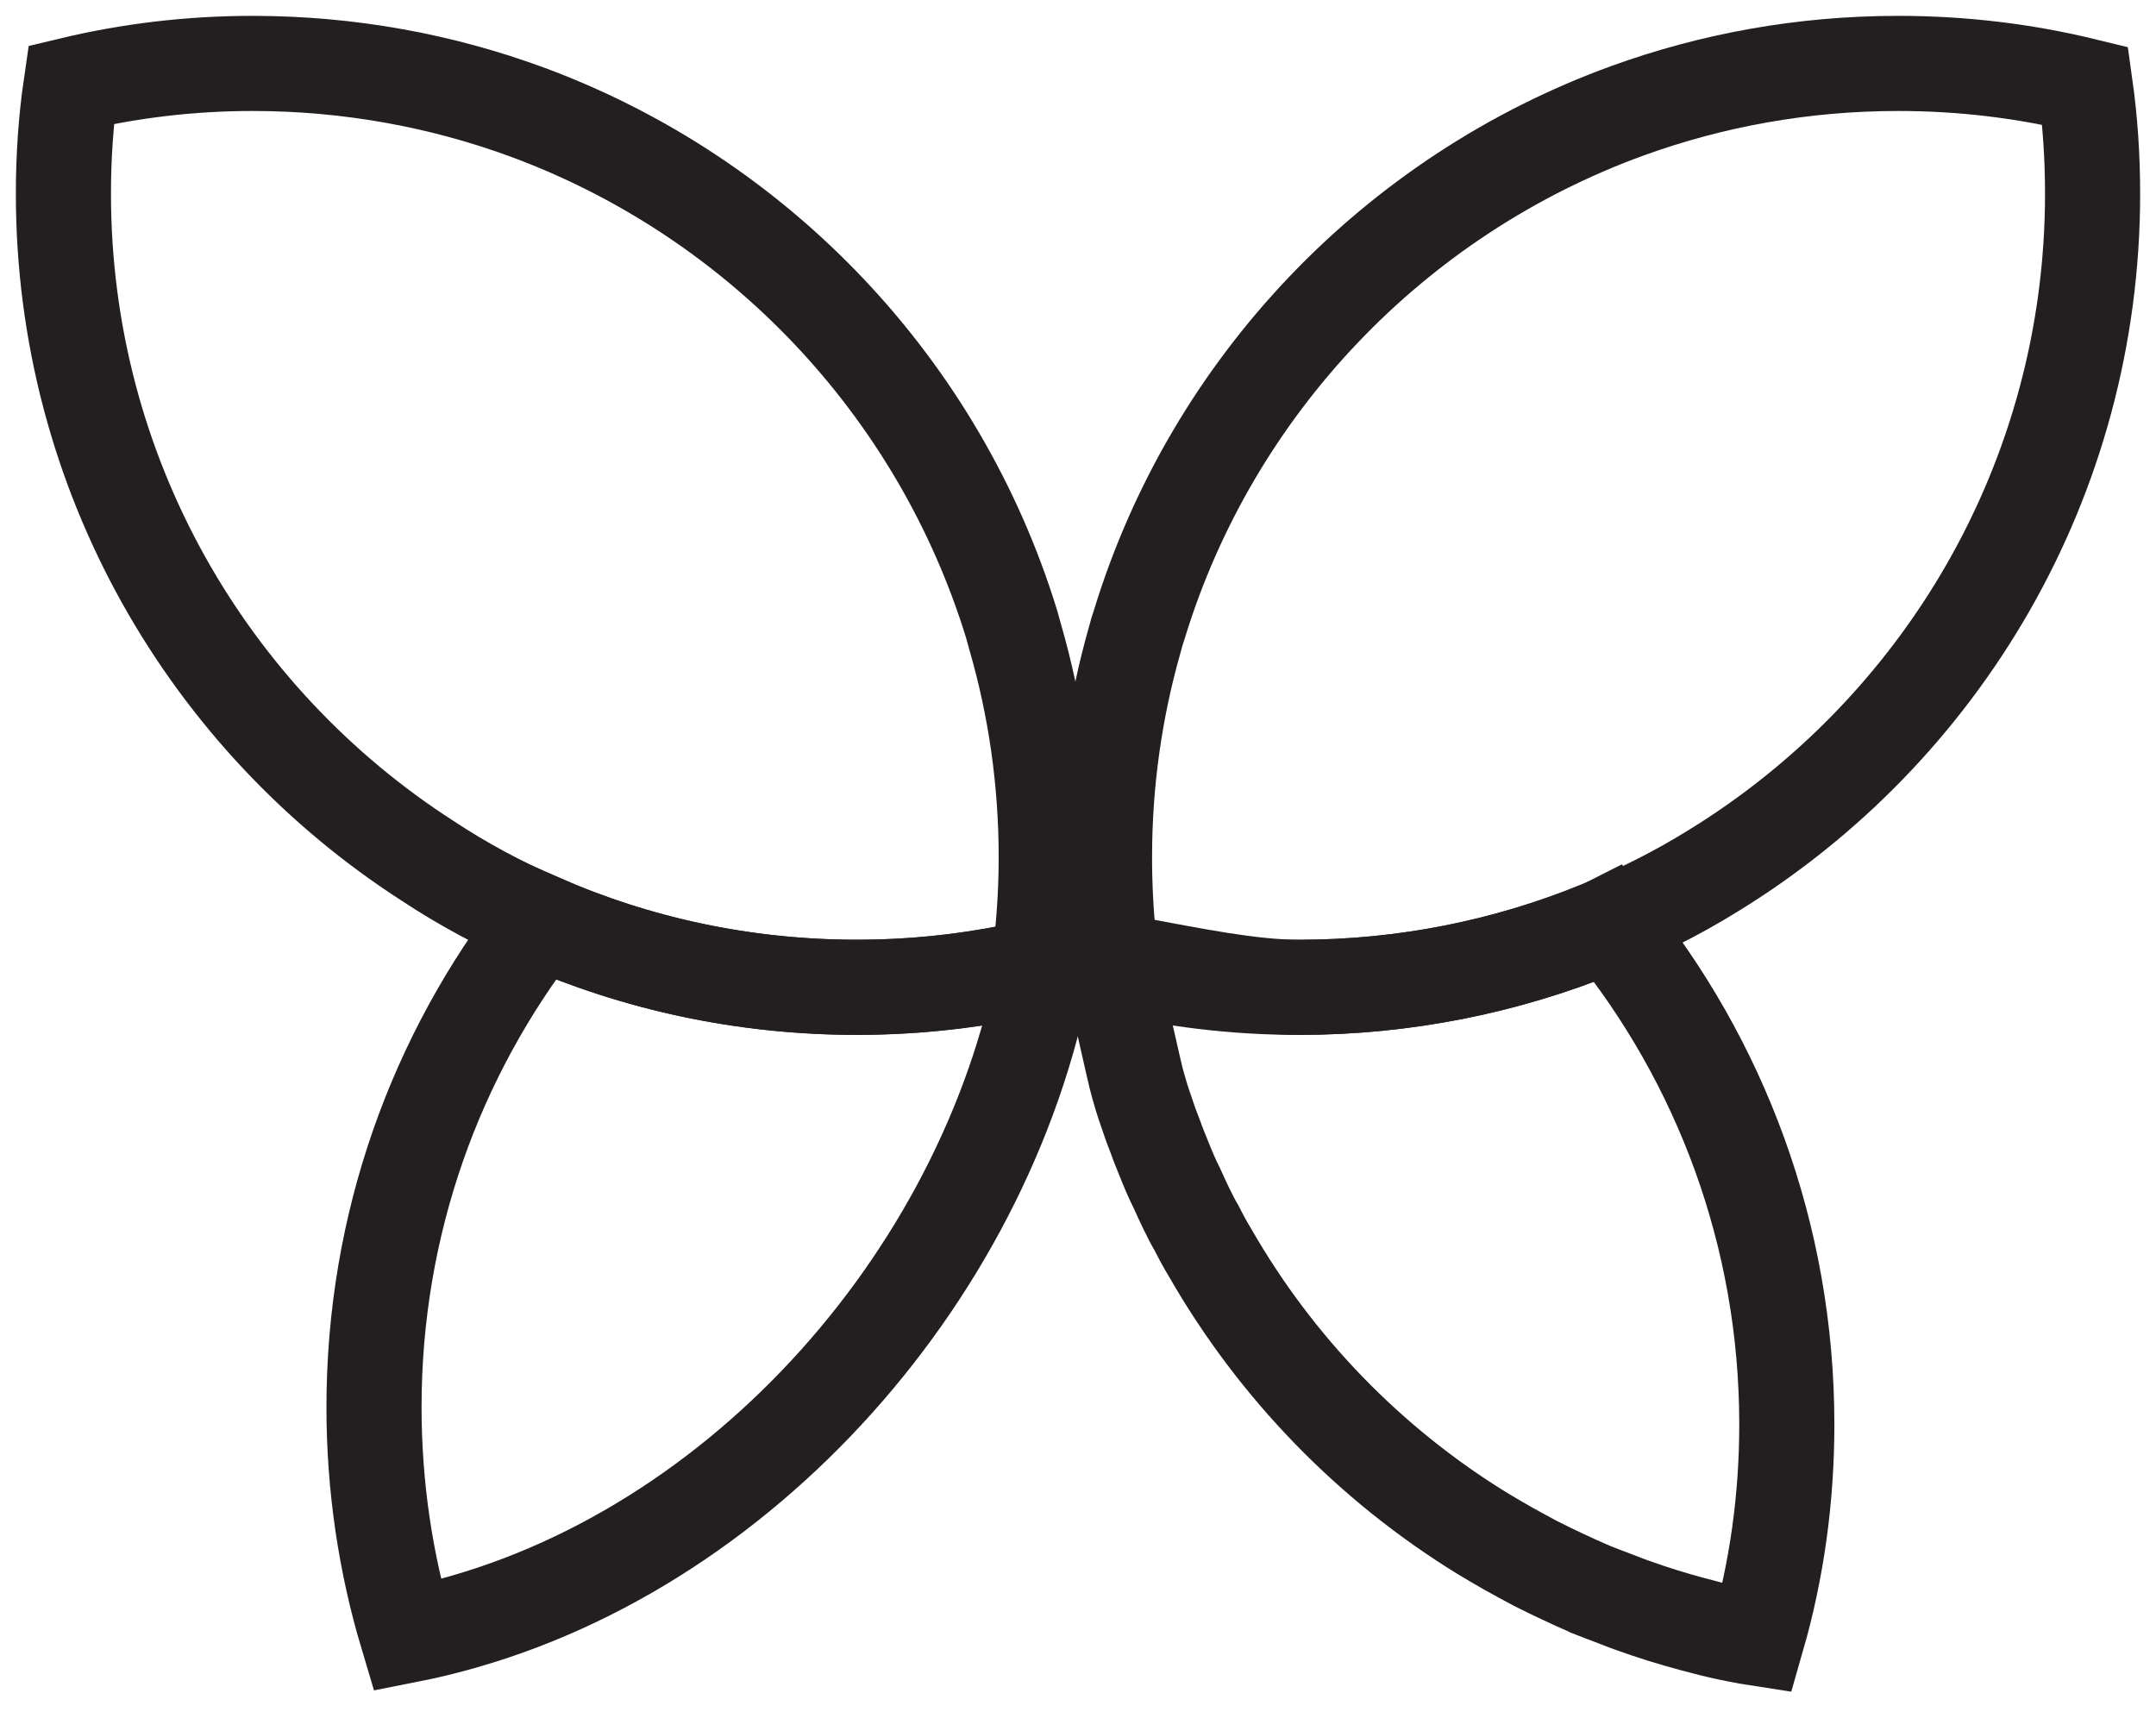
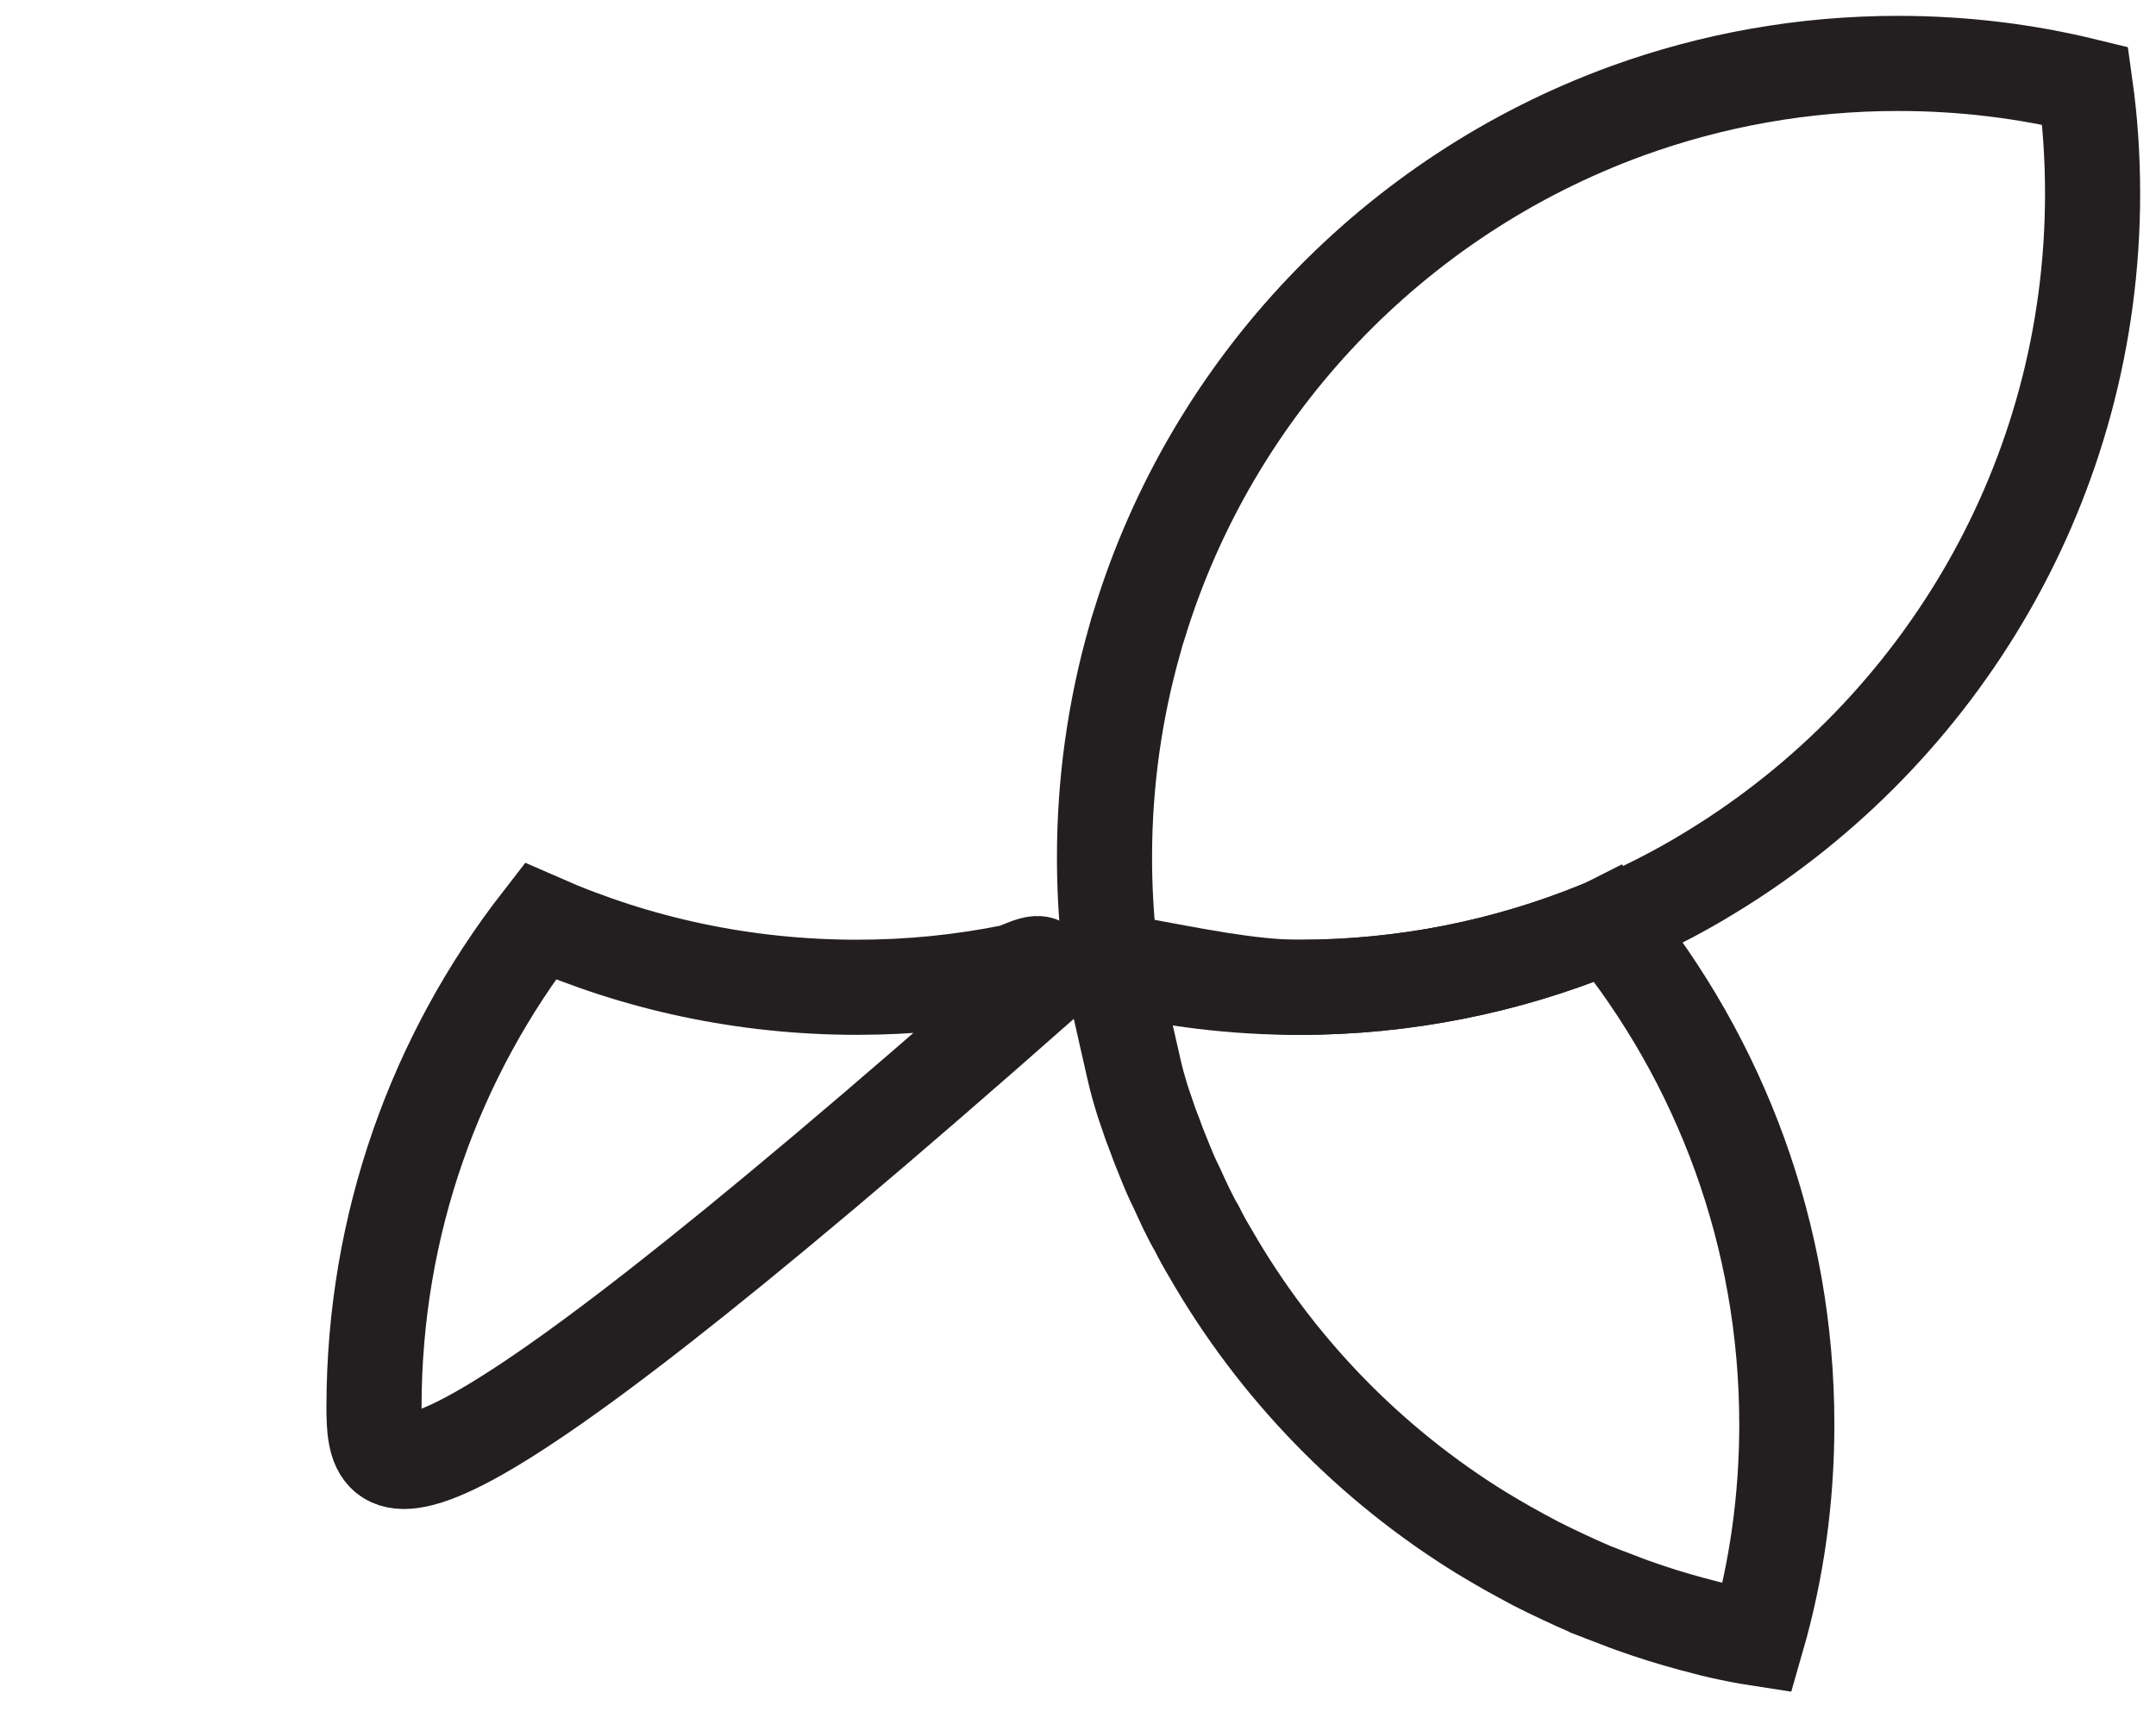
<svg xmlns="http://www.w3.org/2000/svg" width="34" height="27" viewBox="0 0 34 27" fill="none">
-   <path d="M16.499 13.516C16.499 13.945 16.477 14.369 16.433 14.793C16.422 14.941 16.4 15.09 16.378 15.239C15.459 15.453 14.501 15.569 13.516 15.569C11.727 15.569 10.027 15.195 8.491 14.518C7.88 14.254 7.297 13.94 6.746 13.576C3.29 11.353 1 7.473 1 3.053C1 2.47 1.039 1.897 1.121 1.336C2.04 1.116 2.998 1 3.983 1C5.513 1 6.983 1.275 8.337 1.776C11.969 3.125 14.809 6.113 15.954 9.845C15.971 9.911 15.993 9.977 16.009 10.043C16.328 11.144 16.499 12.311 16.499 13.516Z" stroke="#231F20" stroke-width="1.5" stroke-miterlimit="10" />
-   <path d="M16.422 15.518C15.398 20.406 11.325 24.825 6.421 25.788C6.08 24.649 5.898 23.438 5.898 22.189C5.898 19.299 6.873 16.646 8.518 14.527C10.048 15.199 11.738 15.568 13.516 15.568C14.352 15.568 15.167 15.485 15.96 15.325C16.246 15.232 16.565 15.006 16.422 15.518Z" stroke="#231F20" stroke-width="1.5" stroke-miterlimit="10" />
+   <path d="M16.422 15.518C6.08 24.649 5.898 23.438 5.898 22.189C5.898 19.299 6.873 16.646 8.518 14.527C10.048 15.199 11.738 15.568 13.516 15.568C14.352 15.568 15.167 15.485 15.96 15.325C16.246 15.232 16.565 15.006 16.422 15.518Z" stroke="#231F20" stroke-width="1.5" stroke-miterlimit="10" />
  <path d="M33 3.053C33 7.572 30.606 11.529 27.017 13.731C26.45 14.083 25.845 14.386 25.217 14.644C23.759 15.239 22.157 15.569 20.484 15.569C19.466 15.569 18.481 15.448 17.534 15.217C17.517 15.085 17.501 14.953 17.484 14.82C17.44 14.391 17.418 13.956 17.418 13.516C17.418 12.333 17.584 11.182 17.892 10.098C17.914 10.01 17.941 9.922 17.969 9.839C19.119 6.086 21.987 3.086 25.658 1.749C26.995 1.264 28.432 1 29.934 1C30.953 1 31.938 1.121 32.884 1.352C32.962 1.908 33 2.475 33 3.053Z" stroke="#231F20" stroke-width="1.5" stroke-miterlimit="10" />
  <path d="M28.178 22.46C28.178 23.633 28.019 24.761 27.71 25.834C27.606 25.818 27.507 25.801 27.402 25.779C27.232 25.746 27.061 25.708 26.896 25.664C26.747 25.625 26.599 25.587 26.45 25.543C26.296 25.499 26.136 25.449 25.988 25.399C25.834 25.345 25.68 25.295 25.531 25.234C25.382 25.179 25.245 25.124 25.102 25.069C25.085 25.058 25.069 25.053 25.052 25.047C24.915 24.987 24.777 24.926 24.639 24.86C24.496 24.794 24.353 24.723 24.21 24.651C24.067 24.574 23.924 24.497 23.786 24.42C23.649 24.343 23.511 24.26 23.373 24.178C21.601 23.088 20.126 21.569 19.086 19.758C19.009 19.631 18.937 19.499 18.871 19.367C18.811 19.268 18.761 19.163 18.706 19.053C18.657 18.949 18.607 18.844 18.558 18.734C18.48 18.58 18.414 18.421 18.348 18.255C18.304 18.145 18.26 18.041 18.222 17.931C18.167 17.793 18.117 17.655 18.073 17.518C18.024 17.38 17.98 17.237 17.941 17.094C17.897 16.951 17.638 15.762 17.6 15.619C18.101 15.569 17.649 15.338 18.029 15.234C18.75 15.366 19.724 15.569 20.484 15.569C22.157 15.569 23.759 15.239 25.217 14.645C25.272 14.623 25.322 14.601 25.377 14.573C27.127 16.725 28.178 19.472 28.178 22.46Z" stroke="#231F20" stroke-width="1.5" stroke-miterlimit="10" />
</svg>